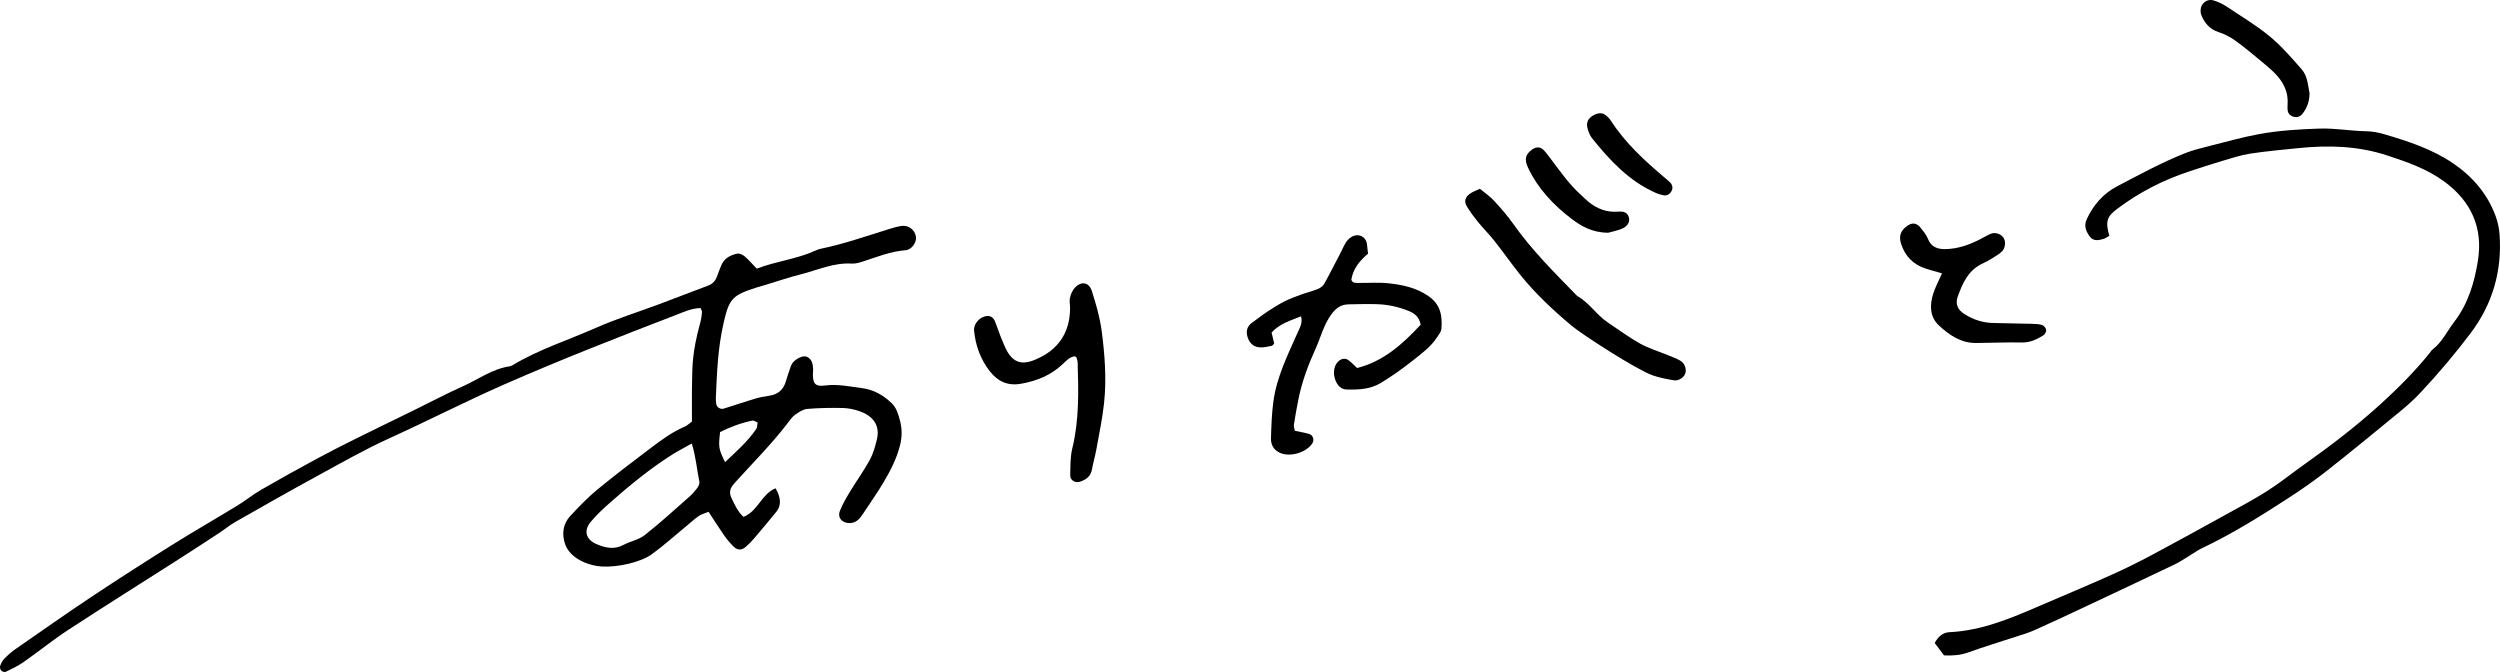
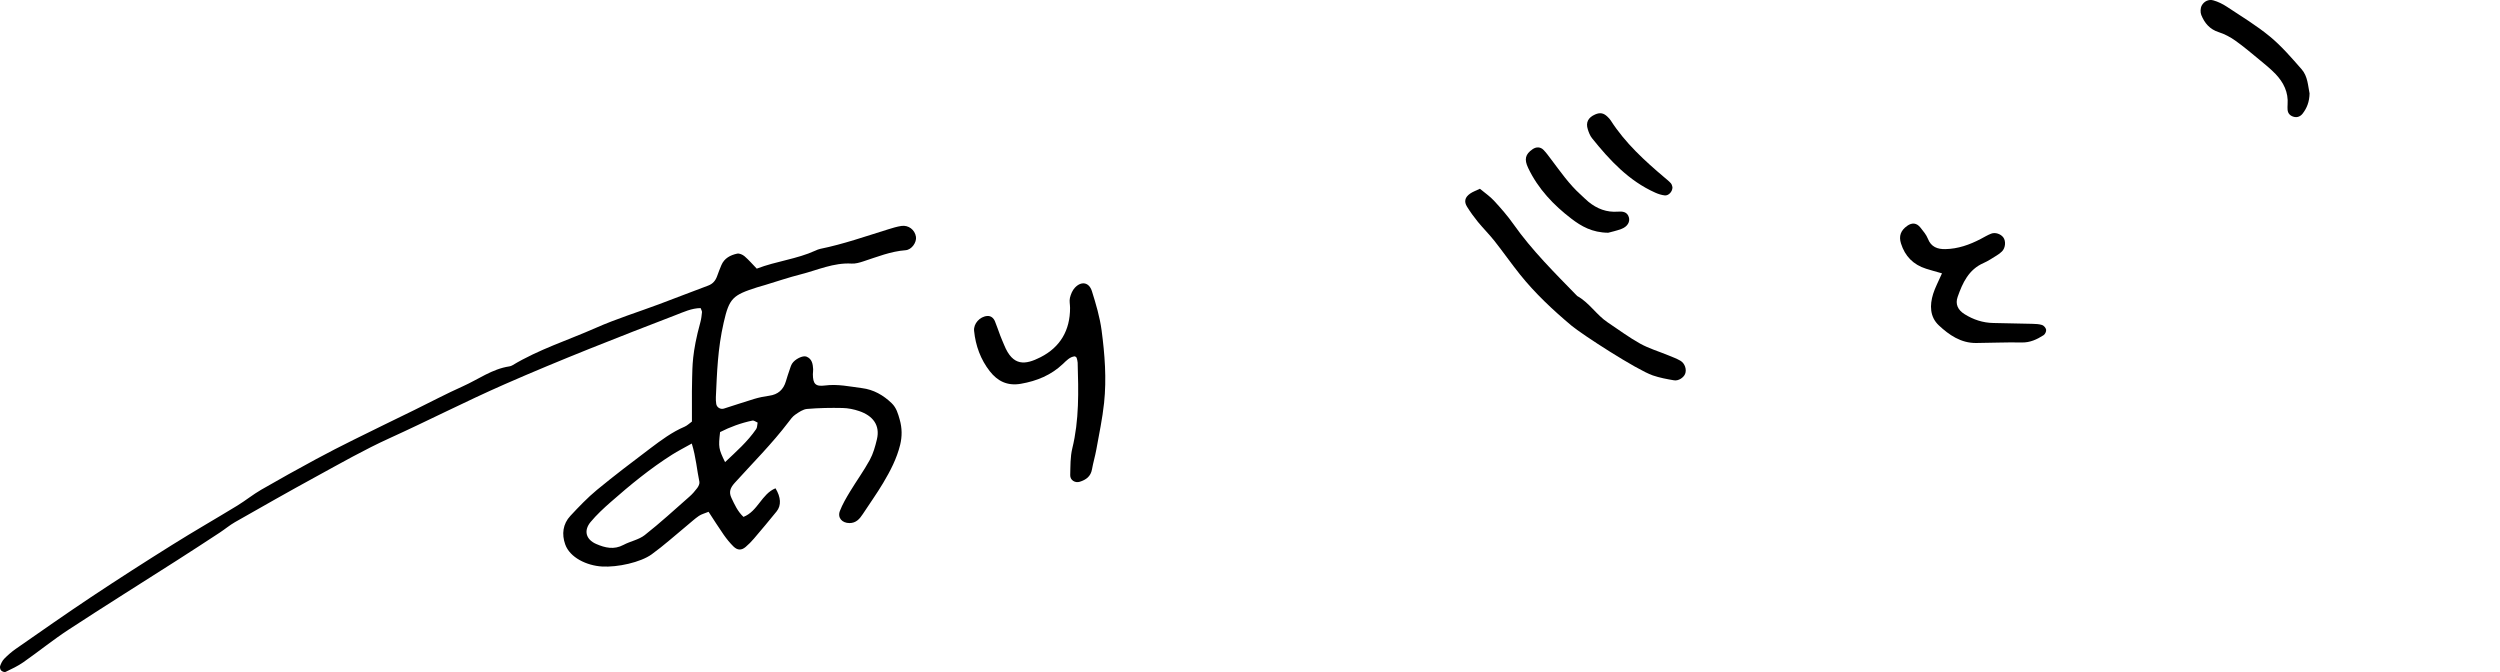
<svg xmlns="http://www.w3.org/2000/svg" id="_レイヤー_2" data-name="レイヤー 2" viewBox="0 0 817.2 219.66">
  <g id="_レイヤー_1-2" data-name="レイヤー 1">
    <g>
      <path d="M247.38,87.81c6.41-2.46,13.09-3.11,19.17-5.89.5-.23,1.02-.46,1.56-.57,7.58-1.54,14.86-4.11,22.23-6.39,1.41-.44,2.83-.88,4.28-1.1,2.36-.36,4.44,1.26,4.79,3.55.27,1.77-1.36,4.22-3.39,4.38-4.86.37-9.28,2.17-13.82,3.65-1.22.4-2.55.79-3.8.72-5.9-.36-11.16,2.13-16.66,3.52-3.92.99-7.77,2.31-11.65,3.48-.88.27-1.78.49-2.66.78-7.87,2.53-9.05,3.48-10.87,11.49-1.97,8.63-2.18,16.28-2.56,24.39-.03.73.01,1.48.12,2.21.17,1.13,1.37,1.88,2.5,1.53,3.32-1.04,6.61-2.17,9.94-3.17,1.58-.47,3.22-.81,4.86-1.03,2.9-.39,4.67-1.98,5.48-4.75.36-1.24.77-2.47,1.19-3.69.24-.7.44-1.43.82-2.05.9-1.46,3.52-2.78,4.7-2.3,1.83.73,2.09,2.41,2.19,4.11.03.55-.09,1.11-.09,1.66.03,3.1.81,4.09,3.96,3.67,4.14-.54,8.1.35,12.1.86,3.75.47,6.95,2.28,9.69,4.92,1.56,1.5,2.09,3.43,2.64,5.39.78,2.73.81,5.48.14,8.22-1.1,4.49-3.22,8.56-5.56,12.48-2.07,3.48-4.44,6.77-6.65,10.16-1.05,1.61-2.22,2.94-4.35,2.94-2.43,0-3.99-1.74-3.14-3.96.85-2.21,2.09-4.3,3.32-6.34,2.1-3.47,4.5-6.77,6.44-10.32,1.13-2.06,1.79-4.44,2.34-6.75,1.11-4.63-1.34-7.73-5.8-9.24-1.73-.59-3.6-.97-5.42-1.01-3.87-.08-7.75-.02-11.6.31-1.34.11-2.69,1.06-3.87,1.87-.89.61-1.57,1.56-2.23,2.44-5.36,7.06-11.64,13.31-17.57,19.87-1.43,1.59-1.99,2.97-1.05,4.93,1.03,2.15,1.97,4.34,3.92,6.18,4.7-1.84,5.94-7.52,10.47-9.35,1.78,2.93,1.94,5.6.36,7.56-2.43,3-4.91,5.96-7.41,8.89-.83.98-1.75,1.91-2.73,2.74-1.34,1.13-2.64,1.12-3.95-.16-1.17-1.15-2.22-2.45-3.17-3.8-1.68-2.4-3.23-4.88-4.98-7.55-1.24.52-2.31.77-3.16,1.35-1.37.93-2.58,2.08-3.87,3.13-3.84,3.16-7.55,6.52-11.57,9.43-3.62,2.62-11.17,4.28-16.22,3.98-5.05-.3-10.52-2.94-12.04-7.23-1.18-3.33-.79-6.67,1.7-9.34,2.76-2.96,5.58-5.92,8.69-8.49,5.68-4.68,11.55-9.13,17.43-13.57,3.53-2.66,7.09-5.32,11.22-7.08.82-.35,1.49-1.03,2.38-1.67,0-1.83,0-3.66,0-5.48.01-2.95-.04-5.89.07-8.83.13-3.49-.1-8.03,2.7-18.2.29-1.05.41-2.16.52-3.25.03-.32-.21-.68-.44-1.33-2.89.01-5.59,1.29-8.21,2.3-18.76,7.22-37.47,14.53-55.89,22.61-12.68,5.57-24.98,11.89-37.57,17.61-8.21,3.73-16.07,8.22-24,12.55-8.91,4.86-17.73,9.88-26.55,14.9-1.75,1-3.31,2.33-5.01,3.44-4.63,3.04-9.27,6.06-13.93,9.04-11.81,7.55-23.7,14.98-35.43,22.65-5.09,3.33-9.83,7.18-14.82,10.67-1.79,1.25-3.81,2.19-5.79,3.15-.35.17-1.14-.12-1.45-.46-.31-.33-.48-1.06-.33-1.48.3-.84.72-1.73,1.34-2.36,1.16-1.18,2.43-2.29,3.78-3.23,8.18-5.69,16.34-11.42,24.63-16.94,8.75-5.82,17.6-11.49,26.5-17.06,7.02-4.4,14.22-8.52,21.3-12.84,2.67-1.63,5.12-3.64,7.83-5.2,5.89-3.41,11.86-6.7,17.85-9.95,4.04-2.19,8.15-4.28,12.27-6.33,6.6-3.28,13.23-6.49,19.85-9.73,5.3-2.6,10.52-5.37,15.91-7.78,5.02-2.24,9.54-5.66,15.16-6.5.36-.05.73-.18,1.04-.37,8.58-5.17,18.13-8.19,27.23-12.21,6.73-2.98,13.8-5.17,20.71-7.75,5.35-2,10.67-4.09,16.03-6.08,1.53-.57,2.4-1.61,2.93-3.08.43-1.22.9-2.42,1.4-3.61.96-2.27,2.95-3.28,5.15-3.76.73-.16,1.81.33,2.44.87,1.37,1.18,2.56,2.57,3.98,4.04ZM226.15,144.97c-2.63,1.48-4.59,2.47-6.44,3.64-7.16,4.53-13.69,9.89-20.04,15.47-2.34,2.05-4.65,4.19-6.63,6.57-2.32,2.81-1.49,5.7,1.81,7.15,2.91,1.27,5.85,1.98,8.96.31,2.25-1.2,5-1.67,6.94-3.2,5.04-3.96,9.77-8.31,14.59-12.55.96-.84,1.82-1.82,2.58-2.84.41-.56.83-1.42.7-2.02-.83-3.9-1.08-7.92-2.49-12.53ZM247.64,138.13c-.68-.29-1.22-.75-1.64-.66-3.78.78-7.36,2.11-10.62,3.77-.57,4.97-.48,5.48,1.63,9.82,3.64-3.45,7.36-6.7,10.17-10.81.37-.54.31-1.36.47-2.11Z" />
-       <path d="M689.48,77.1c-.82.45-1.27.8-1.78.96-1.64.52-3.42.86-4.58-.72-1.2-1.63-2.03-3.47-1.02-5.66,2.16-4.68,5.44-8.44,9.94-10.78,7.33-3.83,14.6-7.81,22.3-10.86,2.55-1.01,5.27-1.65,7.94-2.33,5.35-1.35,10.68-2.86,16.09-3.86,6.52-1.2,13.13-1.6,19.77-1.82,5.2-.17,10.26.79,15.41.87,2,.03,4.05.45,5.98,1.02,7.78,2.3,15.49,4.82,22.28,9.43,6.41,4.35,11.31,10.02,13.99,17.38.68,1.88,1.12,3.93,1.26,5.93.84,11.88-2.25,22.65-9.43,32.2-5.1,6.78-10.59,13.25-16.38,19.44-2.01,2.15-4.22,4.14-6.5,6.02-7.97,6.56-15.95,13.11-24.06,19.51-3.89,3.07-7.98,5.92-12.14,8.63-9.27,6.04-18.65,11.92-28.67,16.68-1.48.7-2.82,1.69-4.23,2.54-1.58.95-3.11,2.01-4.76,2.8-9.97,4.76-19.97,9.47-29.97,14.17-5.32,2.5-10.65,4.99-16.01,7.39-1.84.82-3.81,1.38-5.73,2.01-5.24,1.73-10.54,3.31-15.72,5.19-2.51.91-5,1.12-7.99,1-.93-1.24-2-2.66-3.06-4.07,1.21-2.17,2.67-3.43,4.91-3.53,10.52-.5,20-4.55,29.48-8.63,7.78-3.35,15.6-6.62,23.33-10.08,4.54-2.03,9.01-4.25,13.4-6.59,8.13-4.34,16.2-8.8,24.27-13.25,4.51-2.49,9.09-4.9,13.43-7.68,4.17-2.67,8.05-5.81,12.1-8.68,8.74-6.19,17.24-12.7,25.14-19.92,5.57-5.08,10.9-10.44,15.66-16.32.35-.43.63-.95,1.06-1.28,3.15-2.42,4.75-6.03,7.09-9.07,4.54-5.9,6.55-12.83,7.69-19.87,1.74-10.74-2.14-19.46-11.03-25.96-5.62-4.11-11.98-6.3-18.49-8.46-9.51-3.15-19.16-3.44-28.96-2.45-5.31.54-10.64,1.01-15.92,1.82-3.07.47-6.08,1.46-9.07,2.35-3.7,1.1-7.38,2.31-11.05,3.52-8.46,2.8-16.28,6.83-23.4,12.19-3.43,2.58-3.85,4.14-2.56,8.83Z" />
-       <path d="M423.29,140.83c1.79.38,3.25.6,4.64,1.02,1.35.42,1.78,2,.98,3.17-2.04,2.97-7.17,4.44-10.41,3.05-2.16-.93-3.1-2.69-3.04-4.83.11-4.04.25-8.11.8-12.11,1.09-7.96,4.67-15.1,7.88-22.34.74-1.66,1.73-3.25,1.14-5.39-3.4,1.38-6.94,2.35-9.62,5.29.29,1.24.57,2.44.85,3.62-.29.27-.53.68-.83.74-1.25.24-2.54.57-3.79.5-2.03-.1-3.39-1.27-4.04-3.23-.65-1.97-.29-3.62,1.46-4.87,1.65-1.17,3.24-2.44,4.92-3.55,1.84-1.21,3.71-2.41,5.67-3.4,1.8-.91,3.72-1.59,5.62-2.28,1.73-.63,3.53-1.05,5.23-1.74.8-.33,1.68-.94,2.09-1.67,1.88-3.36,3.59-6.81,5.39-10.22.77-1.46,1.34-3.13,2.45-4.27,2.62-2.68,5.93-1.3,6.18,1.71.07.91.2,1.81.33,2.88-2.71,2.3-4.93,4.93-5.47,8.56.45,1.15,1.44,1,2.32,1.01,3.32.04,6.67-.23,9.95.13,4.57.5,9.03,1.46,12.99,4.21,3.92,2.72,4.56,6.49,4.18,10.7-.09.99-.91,1.95-1.51,2.86-2.06,3.14-5.11,5.3-7.97,7.57-3.31,2.63-6.78,5.09-10.4,7.27-3.39,2.05-7.36,2.21-11.22,2.09-2.09-.06-3.59-2.1-3.96-4.68-.31-2.19.6-4.38,2.34-5.17.57-.26,1.55-.25,2.05.07,1.05.68,1.92,1.66,3.13,2.76,8.58-2.16,14.89-7.81,20.77-14.16-.47-2.52-1.96-3.71-3.94-4.5-3.29-1.32-6.71-2.08-10.23-2.2-3.13-.11-6.26,0-9.4.05-2.37.04-3.98,1.1-5.48,3.08-2.64,3.48-3.58,7.66-5.33,11.49-2.36,5.18-4.36,10.55-5.52,16.16-.6,2.88-1.08,5.79-1.55,8.69-.08.5.17,1.06.33,1.94Z" />
+       <path d="M689.48,77.1Z" />
      <path d="M351.39,116.47c-1.68.14-2.79,1.4-3.95,2.5-3.89,3.66-8.47,5.56-13.74,6.48-4.48.78-7.66-.92-10.14-4.08-3-3.83-4.67-8.36-5.15-13.24-.23-2.31,1.86-4.65,4.29-4.84,1.23-.09,2.09.67,2.54,1.77.63,1.53,1.14,3.11,1.73,4.66.39,1.03.85,2.04,1.27,3.07,2.86,7.06,6.93,6.5,11.9,3.97,6.44-3.28,9.66-8.8,9.64-16.11,0-1.1-.29-2.27-.04-3.3.29-1.19.82-2.48,1.65-3.34,2.1-2.21,4.61-1.76,5.53,1.16,1.32,4.2,2.59,8.48,3.17,12.83,1.04,7.85,1.65,15.8.81,23.71-.54,5.11-1.62,10.16-2.53,15.22-.39,2.17-1.04,4.3-1.42,6.47-.41,2.33-1.94,3.44-4,4.08-1.54.48-3.16-.53-3.12-2.15.08-2.93,0-5.95.68-8.76,2.27-9.27,2.03-18.64,1.75-28.04-.02-.54-.2-1.08-.34-1.6-.04-.14-.25-.22-.52-.44Z" />
      <path d="M483.76,61.71c1.57,1.31,3.26,2.45,4.6,3.9,2.24,2.43,4.44,4.94,6.34,7.64,6.08,8.63,13.55,15.99,20.86,23.51,3.94,2.17,6.29,6.18,9.97,8.63,3.52,2.34,6.92,4.89,10.61,6.94,2.87,1.59,6.09,2.54,9.15,3.8,1.36.56,2.75,1.06,4.01,1.79,1.48.86,2.11,2.93,1.52,4.33-.5,1.19-2.14,2.31-3.6,2.07-2.35-.39-4.73-.84-6.97-1.61-5.24-1.8-23.21-13.45-26.55-16.26-6.07-5.1-11.86-10.51-16.83-16.71-2.87-3.59-5.51-7.37-8.35-10.97-1.71-2.16-3.68-4.12-5.43-6.25-1.28-1.57-2.47-3.22-3.54-4.94-1.05-1.69-.71-3.09,1-4.29.87-.61,1.93-.97,3.21-1.59Z" />
      <path d="M634.8,89.35c-2.1-.6-3.67-1.02-5.21-1.51-4.17-1.32-6.9-4.09-8.2-8.27-.75-2.4-.1-4.22,2.03-5.74,1.6-1.14,3.11-.99,4.34.57.9,1.15,1.91,2.31,2.43,3.64,1.05,2.72,3.2,3.44,5.69,3.39,4.12-.07,7.93-1.42,11.55-3.31,1.14-.59,2.25-1.28,3.44-1.74,1.36-.53,3.12.1,3.96,1.21.9,1.2.74,3.42-.41,4.58-.51.52-1.12.96-1.74,1.34-1.41.86-2.79,1.81-4.3,2.47-4.88,2.14-6.85,6.49-8.46,11.06-.83,2.36.04,4.27,2.27,5.66,2.85,1.78,5.97,2.82,9.38,2.88,4.23.07,8.47.15,12.7.27,1.1.03,2.24.06,3.26.39.57.19,1.22.95,1.31,1.54.09.56-.34,1.48-.84,1.79-2.17,1.38-4.41,2.45-7.18,2.38-4.96-.11-9.93.14-14.9.17-4.95.03-8.79-2.62-12.15-5.76-2.97-2.78-3.02-6.6-1.86-10.3.65-2.08,1.72-4.03,2.89-6.71Z" />
      <path d="M754.95,30.56c-.06,2.75-.88,4.78-2.26,6.57-.71.92-1.77,1.39-2.95,1.04-1.14-.33-1.91-1.09-1.98-2.36-.03-.55-.03-1.11.01-1.66.3-3.97-1.32-7.22-3.95-9.97-1.65-1.72-3.54-3.22-5.38-4.75-2.56-2.11-5.09-4.26-7.79-6.17-1.63-1.15-3.48-2.14-5.38-2.74-2.94-.93-4.64-2.97-5.71-5.6-.36-.9-.31-2.28.15-3.12.73-1.35,2.24-2.12,3.78-1.68,1.56.44,3.1,1.2,4.46,2.1,4.75,3.15,9.68,6.12,14.06,9.74,3.8,3.14,7.08,6.96,10.35,10.69,2.01,2.3,2.08,5.44,2.59,7.9Z" />
      <path d="M525.72,76.08c-5.28-.04-8.84-2.14-12.02-4.56-5.88-4.48-10.93-9.8-14.17-16.61-1.34-2.82-.97-4.49,1.46-6.15,1.17-.8,2.53-.79,3.52.21.9.91,1.65,1.96,2.42,2.98,3.1,4.09,6.01,8.34,9.88,11.79.82.73,1.57,1.53,2.42,2.22,2.8,2.28,5.95,3.51,9.64,3.22,1.51-.12,3.04.04,3.57,1.83.45,1.52-.46,3.07-2.4,3.81-1.69.65-3.49,1.01-4.32,1.25Z" />
      <path d="M546.69,61.21c.04,1.42-1.27,2.8-2.5,2.67-1.06-.12-2.13-.46-3.11-.9-8.65-3.86-14.88-10.58-20.66-17.78-.67-.83-1.09-1.92-1.41-2.96-.71-2.24.15-3.84,2.42-4.83,1.59-.69,2.75-.49,4.01.73.39.38.79.78,1.08,1.24,4.71,7.35,11.07,13.15,17.66,18.72.7.59,1.43,1.16,2.02,1.84.33.38.4.99.5,1.27Z" />
    </g>
  </g>
</svg>